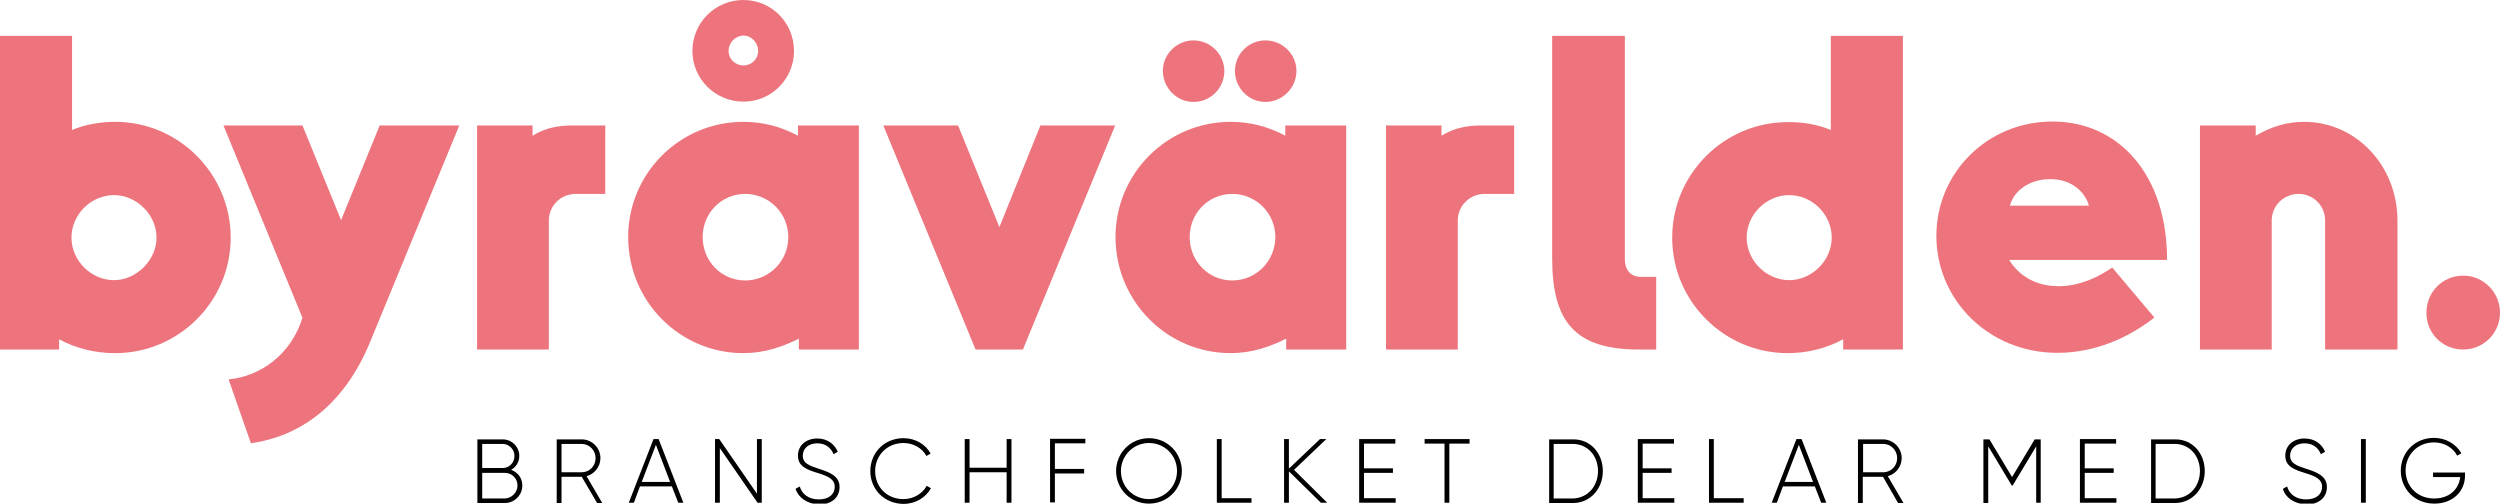
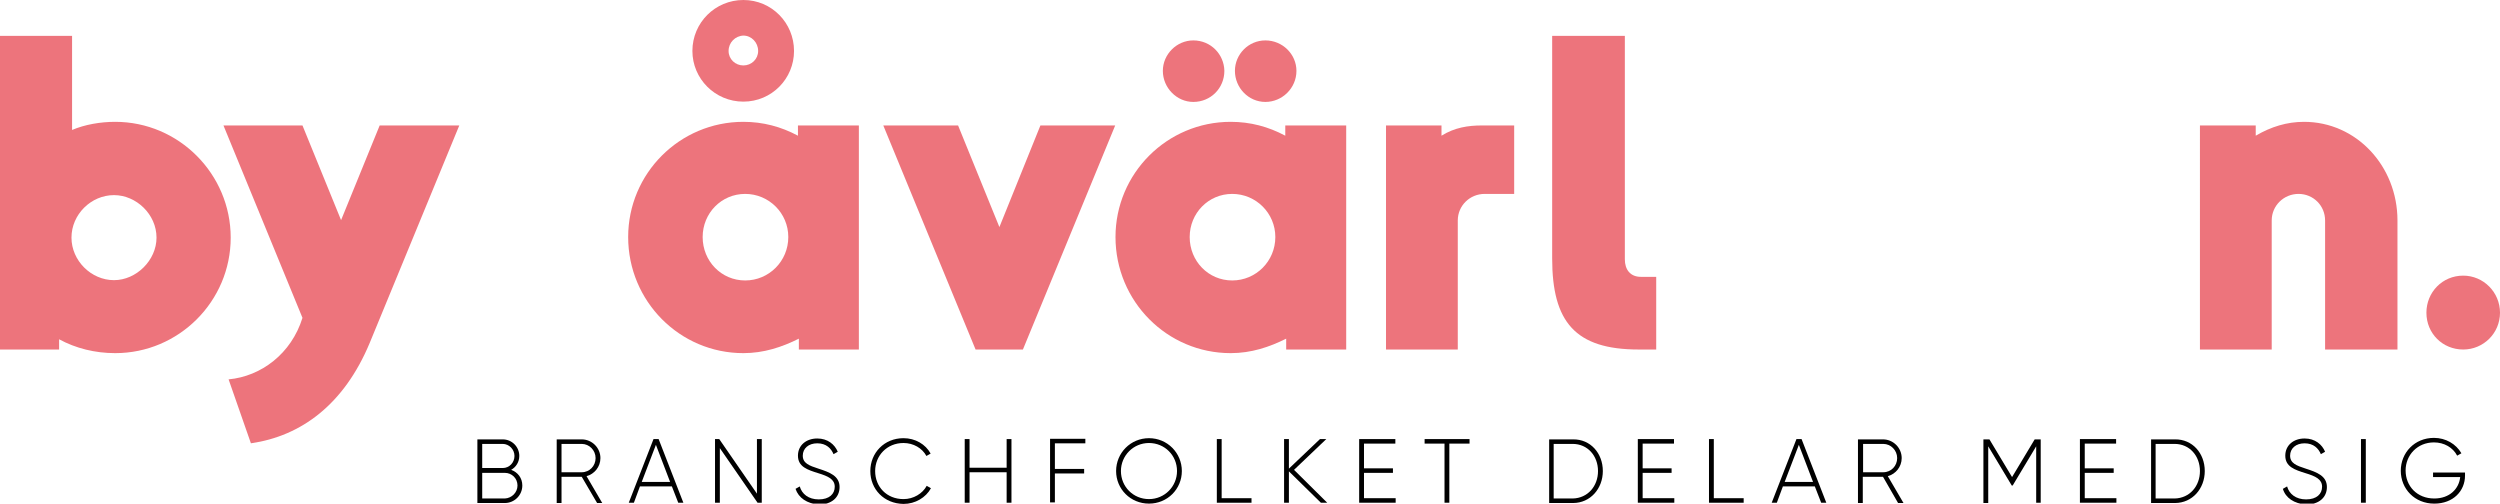
<svg xmlns="http://www.w3.org/2000/svg" version="1.1" id="Lager_1" x="0px" y="0px" viewBox="0 0 829 167" style="enable-background:new 0 0 829 167;" xml:space="preserve">
  <style type="text/css">
	.st0{fill:#ED747C;}
</style>
  <g>
    <path class="st0" d="M76.5,78.8c0,21.1-17.2,38.3-38.3,38.3c-6.7,0-13.1-1.6-18.6-4.6v3.4H0v-104h23.9v31.2   c4.2-1.8,9.4-2.7,14.3-2.7C59.3,40.4,76.5,57.7,76.5,78.8z M51.9,78.8c0-7.7-6.7-14.1-14.1-14.1c-7.6,0-14.1,6.4-14.1,14.1   c0,7.6,6.5,14.1,14.1,14.1C45.2,92.9,51.9,86.3,51.9,78.8z" />
    <path class="st0" d="M122.6,113.7c-8.5,20.4-22.7,30.9-39.4,33.3l-7.4-21.2c10.8-1,20.8-8.5,24.5-20.4L74.1,41.6h26.2L113.1,73   l12.8-31.4h26.4L122.6,113.7z" />
-     <path class="st0" d="M200.7,64.3h-9.8c-4.9,0-8.9,3.9-8.9,8.8v42.8h-23.8V41.6h18.4V45c4.3-2.7,8.8-3.4,13.4-3.4h10.7V64.3z" />
    <path class="st0" d="M284.8,115.9h-19.9v-3.6c-5.6,2.8-11.6,4.8-18.4,4.8c-21.1,0-38.2-17.2-38.2-38.5c0-21.1,17.1-38.2,38.2-38.2   c6.5,0,12.5,1.6,18.1,4.6v-3.4h20.2V115.9z M263.3,16.9c0,9.2-7.4,16.8-16.8,16.8c-9.4,0-16.9-7.6-16.9-16.8   c0-9.4,7.6-16.9,16.9-16.9C255.9,0,263.3,7.6,263.3,16.9z M261.4,78.6c0-7.9-6.4-14.3-14.3-14.3c-7.9,0-14.1,6.4-14.1,14.3   c0,8,6.2,14.4,14.1,14.4C255,93,261.4,86.6,261.4,78.6z M241.6,16.9c0,2.7,2.2,4.8,4.9,4.8c2.7,0,4.9-2.1,4.9-4.8   c0-2.8-2.2-5.1-4.9-5.1C243.8,11.9,241.6,14.1,241.6,16.9z" />
    <path class="st0" d="M339.2,115.9h-15.7l-30.6-74.3h24.8l13.7,33.7L345,41.6h24.8L339.2,115.9z" />
    <path class="st0" d="M446.4,115.9h-19.9v-3.6c-5.6,2.8-11.6,4.8-18.4,4.8c-21.1,0-38.2-17.2-38.2-38.5c0-21.1,17.1-38.2,38.2-38.2   c6.5,0,12.5,1.6,18.1,4.6v-3.4h20.2V115.9z M395.7,13.4c-5.5,0-10.1,4.6-10.1,10.1c0,5.6,4.6,10.3,10.1,10.3   c5.8,0,10.3-4.6,10.3-10.3C405.9,18,401.5,13.4,395.7,13.4z M422.9,78.6c0-7.9-6.4-14.3-14.3-14.3c-7.9,0-14.1,6.4-14.1,14.3   c0,8,6.2,14.4,14.1,14.4C416.5,93,422.9,86.6,422.9,78.6z M419.6,13.4c-5.6,0-10.1,4.6-10.1,10.1c0,5.6,4.5,10.3,10.1,10.3   c5.6,0,10.3-4.6,10.3-10.3C429.9,18,425.3,13.4,419.6,13.4z" />
    <path class="st0" d="M502.1,64.3h-9.8c-4.9,0-8.9,3.9-8.9,8.8v42.8h-23.8V41.6H478V45c4.3-2.7,8.8-3.4,13.4-3.4h10.7V64.3z" />
    <path class="st0" d="M549.2,115.9h-5.8c-21.1,0-28.7-9.2-28.7-30.2V11.9h24.1V86c0,3.4,1.8,5.8,5.3,5.8h5.1V115.9z" />
-     <path class="st0" d="M607.1,43.1V11.9h23.9v104h-19.8v-3.4c-5.5,3-11.9,4.6-18.4,4.6c-21.1,0-38.3-17.2-38.3-38.3   s17.2-38.3,38.3-38.3C597.8,40.4,602.8,41.3,607.1,43.1z M607.4,78.8c0-7.7-6.5-14.1-14.1-14.1s-14.1,6.4-14.1,14.1   c0,7.6,6.5,14.1,14.1,14.1S607.4,86.3,607.4,78.8z" />
-     <path class="st0" d="M666.3,86.3c4.3,6.8,11,8.6,16.3,8.6c7.1,0,13.4-3.1,17.8-6.2l14,16.6c-11.4,8.9-23,11.7-32.2,11.7   c-22.6,0-40.1-17.4-40.1-38.8c0-20.9,16.9-37.9,38.5-37.9c21.8,0,38,17.4,38,45.9H666.3z M692.7,68.2c-1.2-4.3-5.5-8.8-12.8-8.8   c-7.4,0-12.3,4.3-13.4,8.8H692.7z" />
    <path class="st0" d="M795,73.1v42.8H771V73.1c0-4.9-3.9-8.8-8.8-8.8c-4.9,0-8.9,3.9-8.9,8.8v42.8h-23.8V41.6H748V45   c5.1-3,10.4-4.6,16-4.6C781.4,40.4,795,55.1,795,73.1z" />
    <path class="st0" d="M829,103.7c0,6.8-5.5,12.2-12.2,12.2c-6.8,0-12.2-5.3-12.2-12.2c0-6.8,5.3-12.3,12.2-12.3   C823.5,91.4,829,96.9,829,103.7z" />
  </g>
  <g>
    <path d="M173.2,161c0,3.2-2.6,5.8-5.8,5.8h-9.1v-21.1h8.4c3.1,0,5.5,2.5,5.5,5.5c0,2-1.1,3.7-2.7,4.6   C171.7,156.6,173.2,158.5,173.2,161z M159.9,147.1v8.1h6.8c2.2,0,3.9-1.8,3.9-4s-1.8-4-3.9-4H159.9z M171.6,161   c0-2.4-1.9-4.2-4.2-4.2h-7.5v8.5h7.5C169.7,165.2,171.6,163.3,171.6,161z" />
    <path d="M192.9,158.1h-6.7v8.7h-1.6v-21.1h8.3c3.4,0,6.2,2.8,6.2,6.2c0,2.9-2,5.3-4.6,6l5.2,8.9H198L192.9,158.1z M186.2,156.6h6.7   c2.6,0,4.6-2.1,4.6-4.7c0-2.6-2.1-4.7-4.6-4.7h-6.7V156.6z" />
    <path d="M222.8,161.3h-10.6l-2,5.4h-1.7l8.2-21.1h1.7l8.2,21.1h-1.7L222.8,161.3z M222.2,159.8l-4.7-12.3l-4.7,12.3H222.2z" />
    <path d="M252.6,145.6v21.1h-1.4l-12.5-18.1v18.1h-1.6v-21.1h1.4l12.5,18.1v-18.1H252.6z" />
    <path d="M263.8,162.1l1.4-0.8c0.7,2.5,2.9,4.3,6.3,4.3c3.5,0,5.3-1.8,5.3-4.2c0-2.5-2.2-3.5-5.5-4.5c-3.5-1.1-6.7-2.1-6.7-5.8   c0-3.5,2.8-5.7,6.4-5.7c3.5,0,5.8,2,6.8,4.4l-1.4,0.8c-0.8-1.9-2.4-3.6-5.4-3.6c-2.9,0-4.8,1.7-4.8,4.1c0,2.5,2.1,3.3,5.2,4.3   c3.7,1.2,7,2.4,7,6.1c0,3.5-2.7,5.8-6.9,5.8C267.6,167,264.8,165.1,263.8,162.1z" />
    <path d="M288.6,156.2c0-6,4.6-10.9,11-10.9c3.9,0,7.3,2,9,5.1l-1.4,0.8c-1.4-2.6-4.3-4.3-7.6-4.3c-5.5,0-9.4,4.2-9.4,9.3   c0,5.2,3.8,9.3,9.4,9.3c3.3,0,6.3-1.8,7.7-4.4l1.4,0.8c-1.7,3.1-5.2,5.2-9.1,5.2C293.1,167,288.6,162.2,288.6,156.2z" />
    <path d="M335.4,145.6v21.1h-1.6v-10.1h-12.3v10.1h-1.6v-21.1h1.6v9.5h12.3v-9.5H335.4z" />
    <path d="M349.8,147.1v8.4h9.7v1.5h-9.7v9.6h-1.6v-21.1h11.7v1.5H349.8z" />
    <path d="M370.1,156.2c0-6,4.8-10.9,10.9-10.9c6.1,0,10.9,4.9,10.9,10.9S387.1,167,381,167C374.9,167,370.1,162.2,370.1,156.2z    M390.3,156.2c0-5.2-4.1-9.3-9.3-9.3c-5.2,0-9.3,4.2-9.3,9.3c0,5.2,4.1,9.3,9.3,9.3C386.2,165.5,390.3,161.3,390.3,156.2z" />
    <path d="M415,165.2v1.5h-11.5v-21.1h1.6v19.6H415z" />
    <path d="M438,166.7l-10.6-10.4v10.4h-1.6v-21.1h1.6v9.8l10.3-9.8h2.1l-10.7,10.2l11,10.9H438z" />
    <path d="M462.8,165.2v1.5h-12.1v-21.1h12v1.5h-10.4v8.2h9.6v1.5h-9.6v8.4H462.8z" />
    <path d="M487.2,147.1h-6.6v19.6h-1.6v-19.6h-6.6v-1.5h14.9V147.1z" />
    <path d="M531.5,156.2c0,5.8-4.1,10.6-9.9,10.6h-7.9v-21.1h7.9C527.4,145.6,531.5,150.3,531.5,156.2z M529.9,156.2c0-5-3.4-9-8.4-9   h-6.3v18.1h6.3C526.5,165.2,529.9,161.2,529.9,156.2z" />
    <path d="M555.2,165.2v1.5h-12.1v-21.1h12v1.5h-10.4v8.2h9.6v1.5h-9.6v8.4H555.2z" />
    <path d="M578.2,165.2v1.5h-11.5v-21.1h1.6v19.6H578.2z" />
    <path d="M601.8,161.3h-10.6l-2,5.4h-1.7l8.2-21.1h1.7l8.2,21.1h-1.7L601.8,161.3z M601.2,159.8l-4.7-12.3l-4.7,12.3H601.2z" />
    <path d="M624.4,158.1h-6.7v8.7h-1.6v-21.1h8.3c3.4,0,6.2,2.8,6.2,6.2c0,2.9-2,5.3-4.6,6l5.2,8.9h-1.8L624.4,158.1z M617.8,156.6   h6.7c2.6,0,4.6-2.1,4.6-4.7c0-2.6-2.1-4.7-4.6-4.7h-6.7V156.6z" />
    <path d="M676.8,166.7h-1.6V148l-7.8,13h-0.3l-7.8-13v18.8h-1.6v-21.1h2l7.5,12.5l7.5-12.5h2V166.7z" />
    <path d="M701.8,165.2v1.5h-12.1v-21.1h12v1.5h-10.4v8.2h9.6v1.5h-9.6v8.4H701.8z" />
    <path d="M731.1,156.2c0,5.8-4.1,10.6-9.9,10.6h-7.9v-21.1h7.9C727,145.6,731.1,150.3,731.1,156.2z M729.5,156.2c0-5-3.4-9-8.4-9   h-6.3v18.1h6.3C726.1,165.2,729.5,161.2,729.5,156.2z" />
    <path d="M757,162.1l1.4-0.8c0.7,2.5,2.9,4.3,6.3,4.3c3.5,0,5.3-1.8,5.3-4.2c0-2.5-2.2-3.5-5.5-4.5c-3.5-1.1-6.7-2.1-6.7-5.8   c0-3.5,2.8-5.7,6.4-5.7c3.5,0,5.8,2,6.8,4.4l-1.4,0.8c-0.8-1.9-2.4-3.6-5.4-3.6c-2.9,0-4.8,1.7-4.8,4.1c0,2.5,2.1,3.3,5.2,4.3   c3.7,1.2,7,2.4,7,6.1c0,3.5-2.7,5.8-6.9,5.8C760.7,167,757.9,165.1,757,162.1z" />
    <path d="M784.5,145.6v21.1h-1.6v-21.1H784.5z" />
    <path d="M817.4,157.7c0,5.1-3.9,9.3-10.2,9.3c-6.5,0-11.1-4.9-11.1-10.9s4.6-10.9,11-10.9c3.9,0,7.3,2,9.1,5.1l-1.4,0.8   c-1.4-2.7-4.3-4.4-7.7-4.4c-5.5,0-9.4,4.2-9.4,9.3c0,5.2,3.8,9.3,9.5,9.3c5.1,0,8.2-3.2,8.6-7.1h-9v-1.5h10.6V157.7z" />
  </g>
</svg>